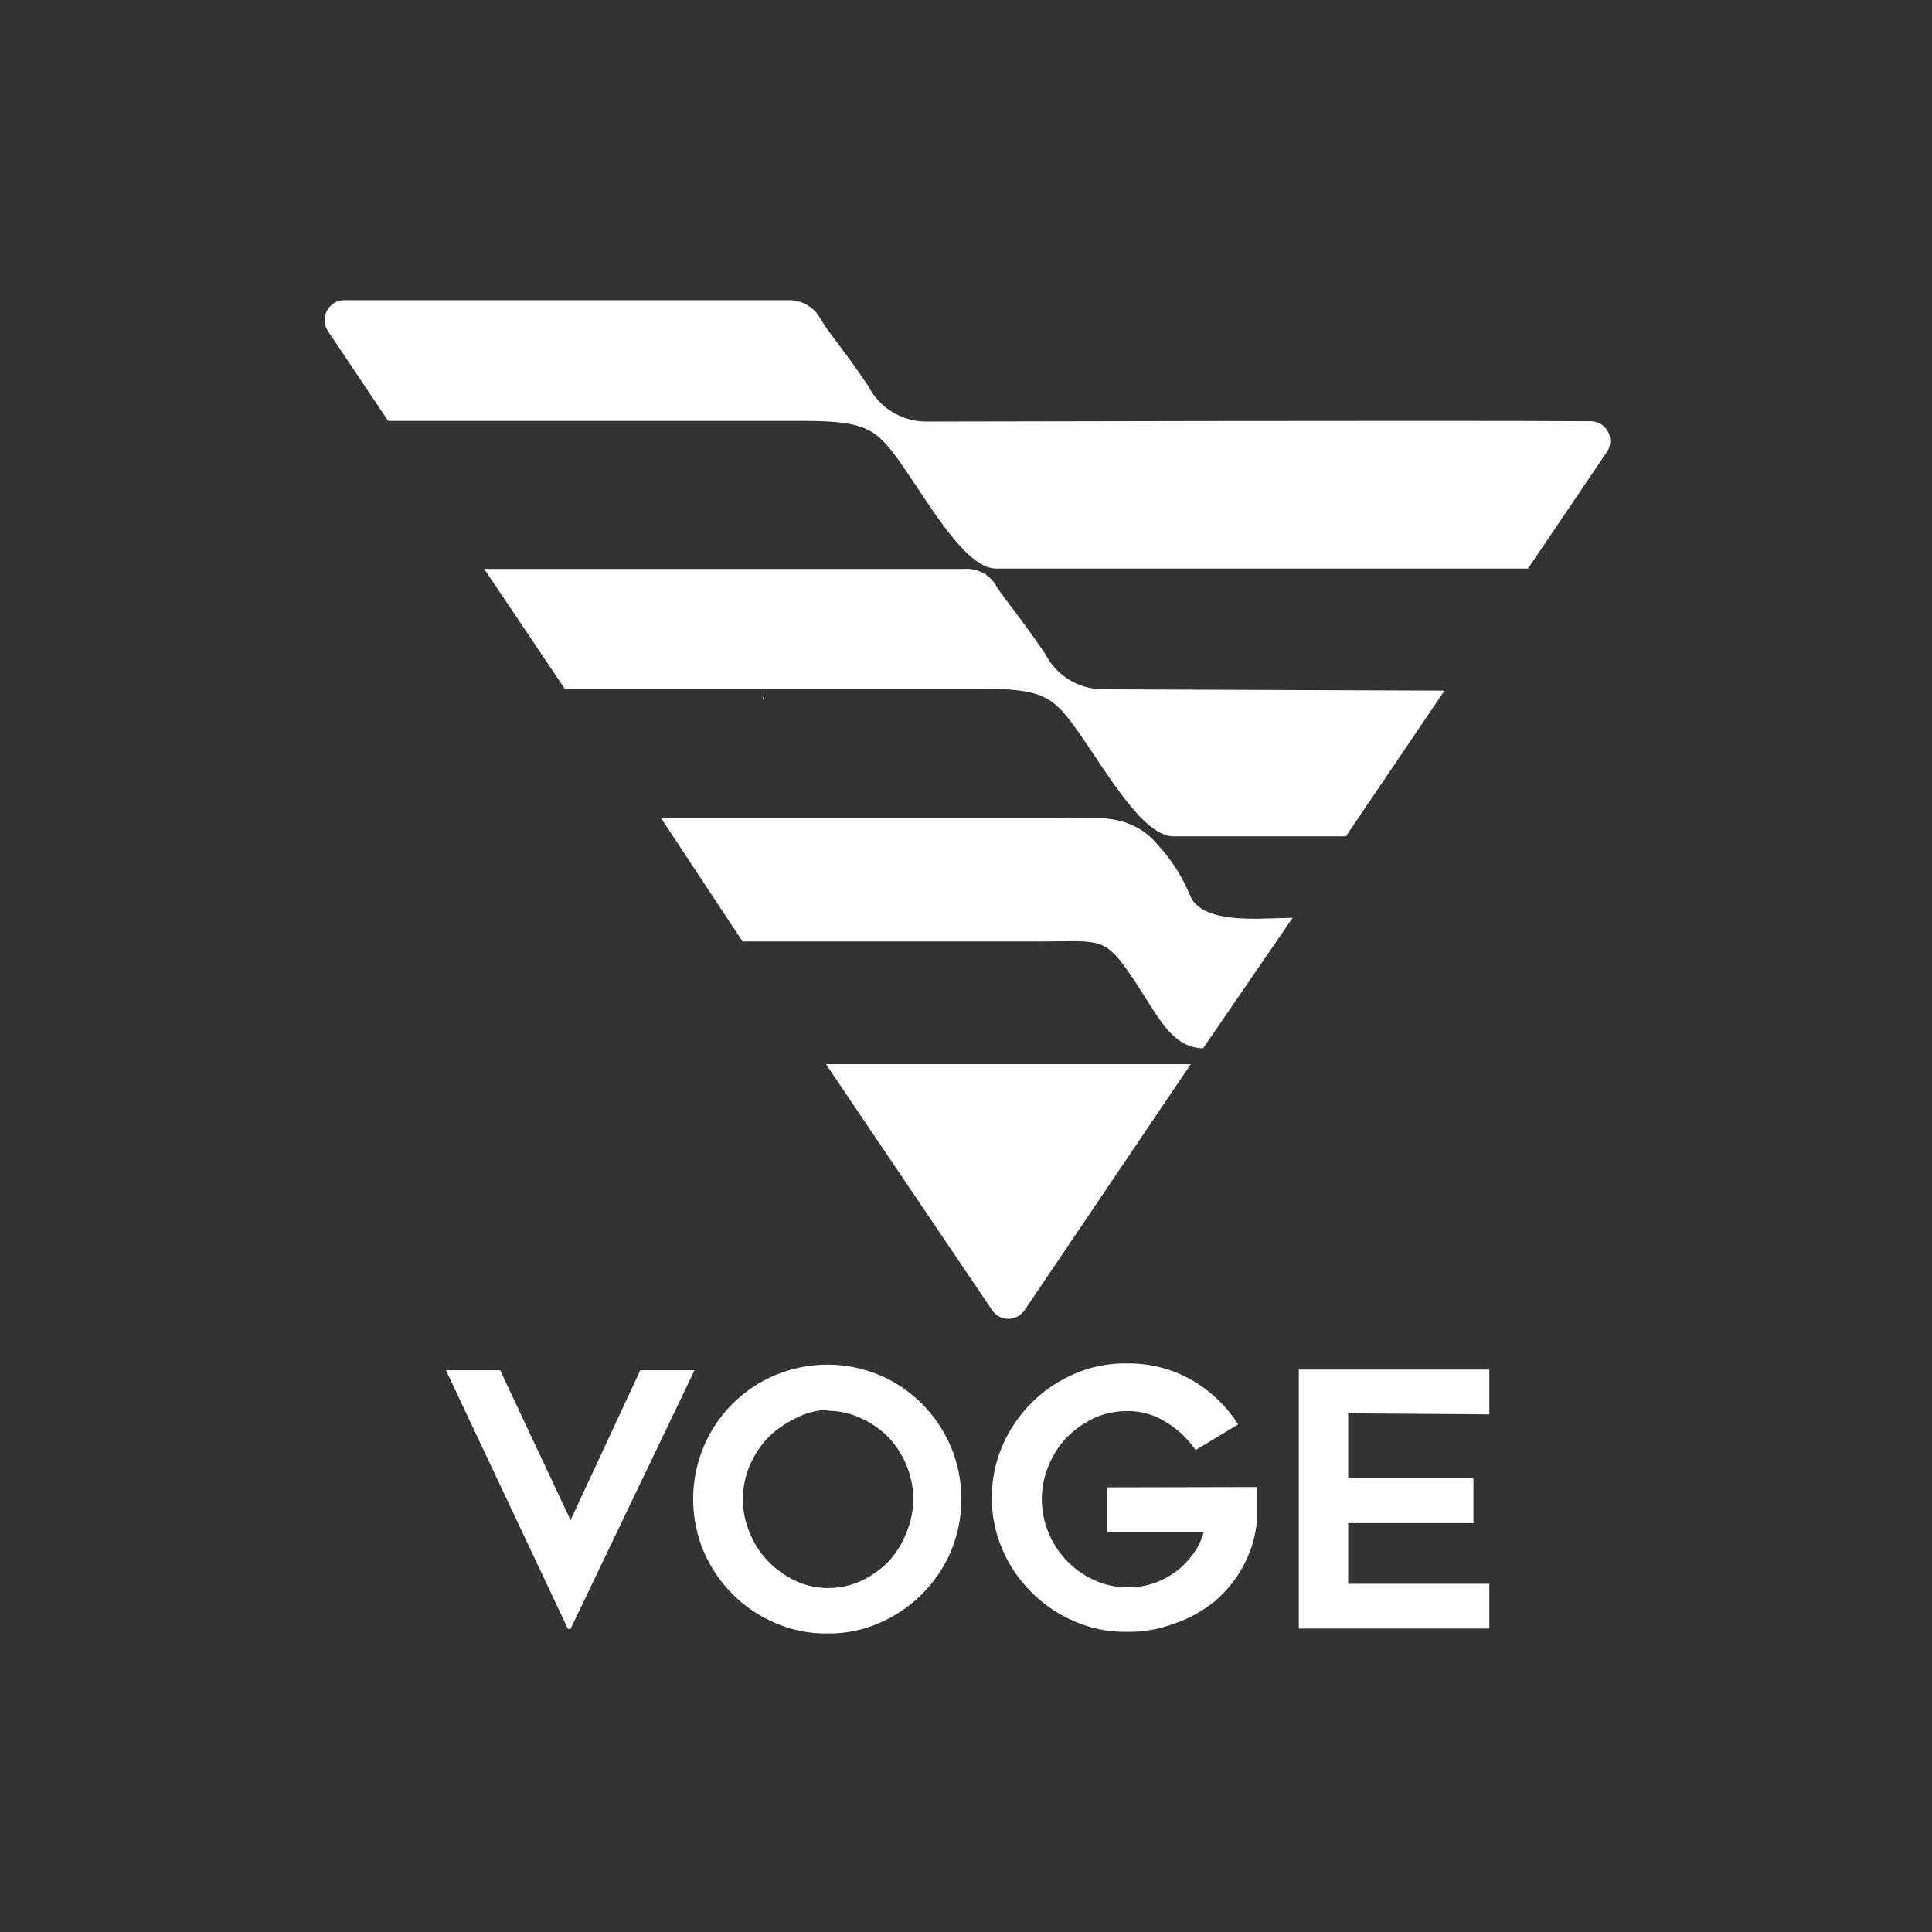
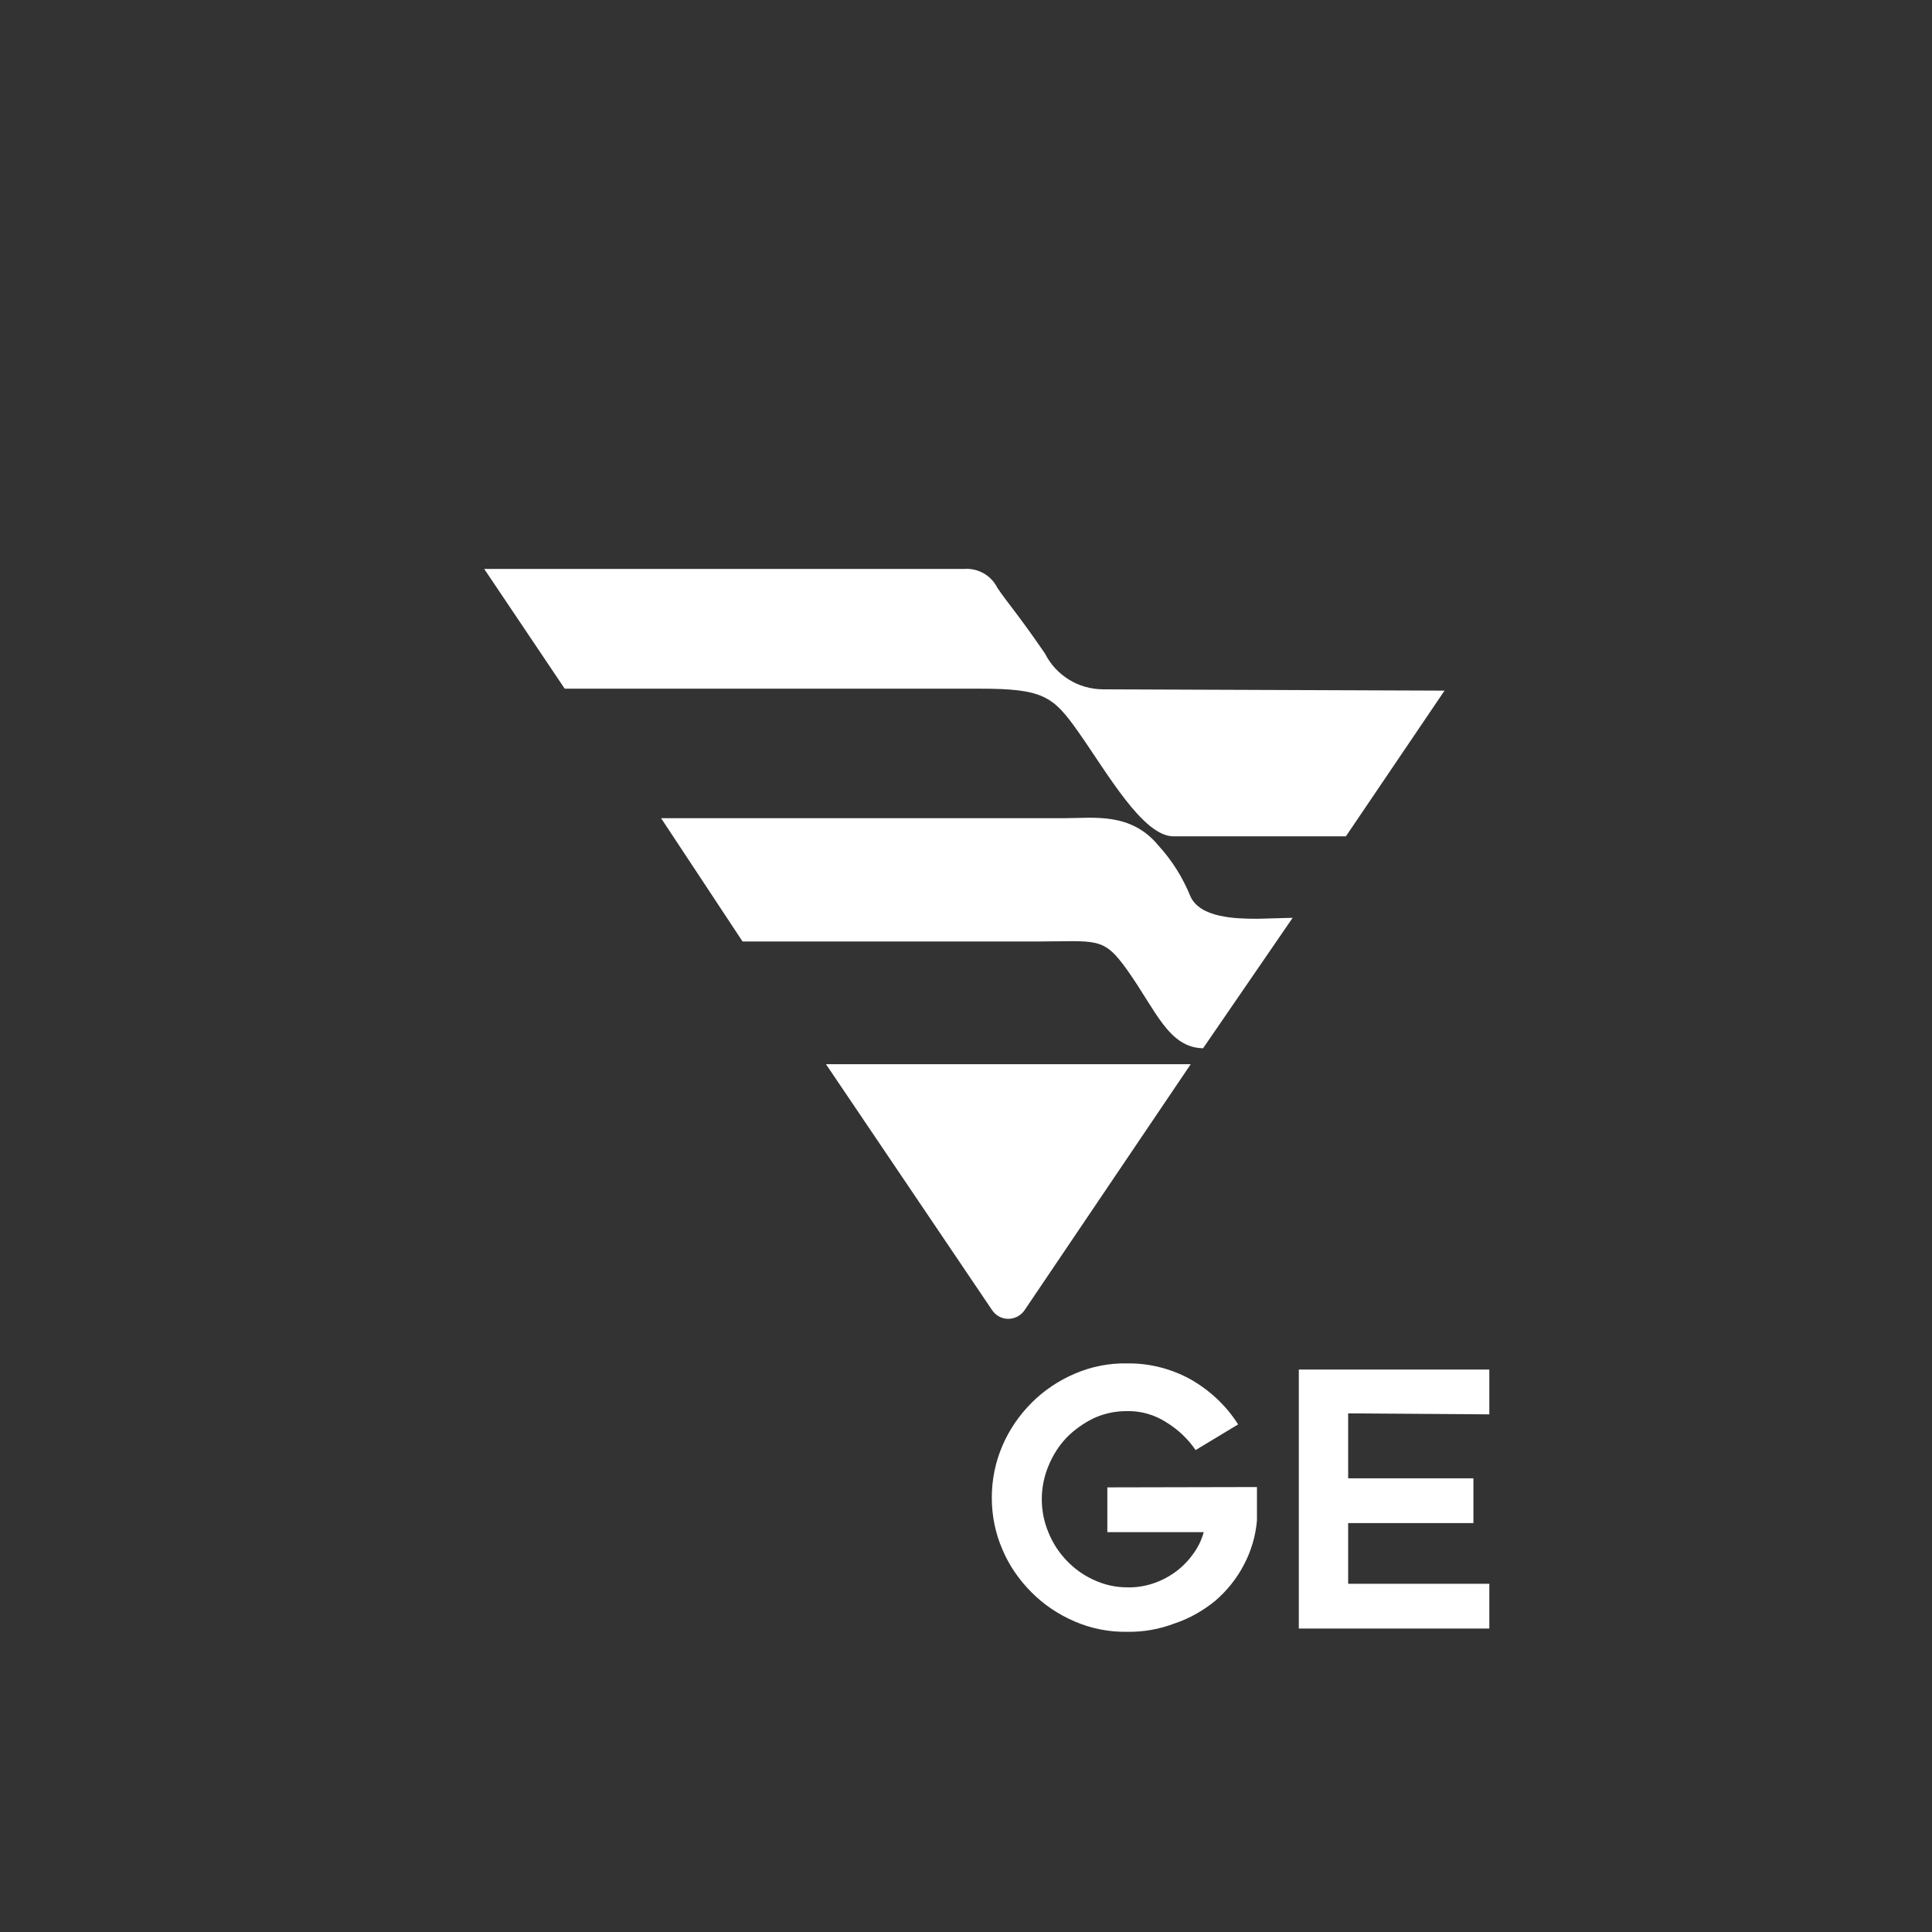
<svg xmlns="http://www.w3.org/2000/svg" version="1.1" id="Capa_1" x="0px" y="0px" viewBox="0 0 595.3 595.3" style="enable-background:new 0 0 595.3 595.3;" xml:space="preserve">
  <rect x="0" y="0" width="595.3" height="595.3" fill="#333333" stroke="none" />
  <style type="text/css">
	.st0{fill:#FFFFFF;}
</style>
-   <path id="_路径_" class="st0" d="M235.1,215.2h0.4l-0.6-0.5L235.1,215.2z" />
-   <path id="_路径_2" class="st0" d="M285.2,129.9c-7.5-0.1-14.3-4.3-17.7-11c-8.2-12.1-11.8-15.8-14.7-20.7c-2-3.7-6-5.9-10.2-5.7  c-2.8,0-89,0-136.5,0c-3.4,0-6.1,2.8-6.1,6.2c0,1.2,0.4,2.4,1.1,3.4l18.5,27.6l0,0h127.9c19.3,0,22.5,2.3,30.1,13.1  c9,12.8,19.9,32.4,29.4,32.4h163.8l24.3-35.9c1.9-2.8,1.2-6.5-1.5-8.4c-1-0.7-2.2-1.1-3.5-1.1C445.7,129.5,290,129.9,285.2,129.9z" />
  <path id="_路径_3" class="st0" d="M315.7,403.7l51.2-75.8H254.5l51.2,75.8c1.9,2.8,5.6,3.5,8.4,1.6  C314.7,404.9,315.3,404.3,315.7,403.7z" />
  <path id="_路径_4" class="st0" d="M387.5,283.1c-6.9,0-17.7-0.3-20.7-6.9c-2.3-5.7-5.6-11-9.8-15.6c-8.5-10.4-20-8.5-28.8-8.5  c-13.8,0-81.5,0-124.5,0l25.1,38c18.4,0,74.6,0,90.4,0c18.9,0,20.7-1.7,28.2,8.9c8.8,12.4,12.7,23.8,23.3,24l27.6-40.2L387.5,283.1z  " />
  <g id="_编组_">
    <path id="_路径_5" class="st0" d="M339.7,212.4c-7.5-0.1-14.3-4.3-17.7-11c-8.2-12-11.7-15.8-14.7-20.3   c-1.9-3.8-5.9-6.1-10.2-5.8c-3,0-104.5,0-147.9,0l24.8,36.9l0,0H302c19.3,0,22.5,2.3,30.1,13.1c9,12.7,20,32.4,29.5,32.4h53.1   l30.4-44.9L339.7,212.4z" />
  </g>
-   <path id="_路径_6" class="st0" d="M303.6,177c0.1,0,0.2,0,0.3,0l-0.5-0.5L303.6,177z" />
  <g id="_编组_2">
-     <path id="_复合路径_" class="st0" d="M214,422.2l-38.2,79.7H175l-37.6-79.7h16.7l21.7,46.2l21.5-46.2H214z" />
-     <path id="_复合路径_2" class="st0" d="M254.9,503.3c-5.5,0.1-10.9-1-16-3.2c-9.9-4.2-17.8-12.1-22.1-22.1   c-4.3-10.3-4.3-21.9,0-32.2c4.2-10,12.1-17.9,22.1-22.1c10.3-4.3,21.8-4.3,32.1,0c9.9,4.2,17.8,12.2,22,22.1   c4.3,10.3,4.3,21.9,0,32.2c-4.2,9.9-12.1,17.8-22.1,22.1C265.9,502.3,260.4,503.4,254.9,503.3z M254.9,434.4   c-3.5,0.1-7,1.1-10.1,2.8c-3.1,1.5-5.9,3.5-8.3,5.9c-2.3,2.5-4.2,5.4-5.5,8.5c-2.8,6.6-2.8,14.1,0,20.7c1.3,3.2,3.2,6.2,5.6,8.7   c2.4,2.5,5.2,4.5,8.3,6c6.5,3.1,14.1,3.1,20.7,0c3.1-1.5,5.9-3.5,8.3-6c2.3-2.6,4.2-5.5,5.4-8.8c2.8-6.6,2.8-14.1,0-20.7   c-1.3-3.2-3.2-6.2-5.6-8.7c-2.4-2.4-5.1-4.3-8.2-5.7c-3.3-1.6-6.8-2.4-10.5-2.4L254.9,434.4z" />
    <path id="_复合路径_3" class="st0" d="M387.3,458.2c0,1.5,0,3,0,4.3c0,1.3,0,2.3,0,3.4c0,0.8,0,1.7,0,2.6   c-0.4,4.8-1.8,9.5-4.1,13.8c-2.2,4.2-5.2,7.9-8.8,11c-3.7,3-7.9,5.4-12.4,6.9c-4.7,1.8-9.7,2.7-14.8,2.6c-5.5,0.1-11-1-16.1-3.2   c-4.9-2.1-9.4-5.1-13.2-8.9c-3.8-3.8-6.9-8.2-9-13.2c-2.2-5-3.3-10.5-3.3-16c0-5.6,1.1-11,3.3-16.1c2.1-4.9,5.2-9.4,9-13.2   c3.8-3.8,8.3-6.8,13.2-8.9c5.1-2.2,10.5-3.3,16.1-3.2c6.9-0.1,13.7,1.6,19.8,5c5.9,3.4,10.9,8.1,14.5,13.8l-13.1,7.9   c-2.4-3.5-5.5-6.4-9.1-8.6c-3.6-2.3-7.8-3.5-12.1-3.4c-3.5,0-7,0.7-10.2,2.2c-3.1,1.5-5.9,3.5-8.3,5.9c-2.4,2.5-4.3,5.5-5.6,8.7   c-2.8,6.6-2.8,14.1,0,20.7c1.3,3.2,3.2,6.1,5.6,8.6c2.4,2.5,5.2,4.5,8.3,5.9c3.2,1.5,6.7,2.3,10.2,2.3c2.6,0.1,5.3-0.3,7.8-1.1   c5-1.6,9.4-4.7,12.5-9c1.6-2.1,2.7-4.4,3.4-6.9h-29.7v-13.8L387.3,458.2z" />
    <path id="_复合路径_4" class="st0" d="M415.4,435.5v20H454v13.8h-38.6V488h43.5v13.8h-58.7V422h58.7v13.8L415.4,435.5z" />
  </g>
</svg>